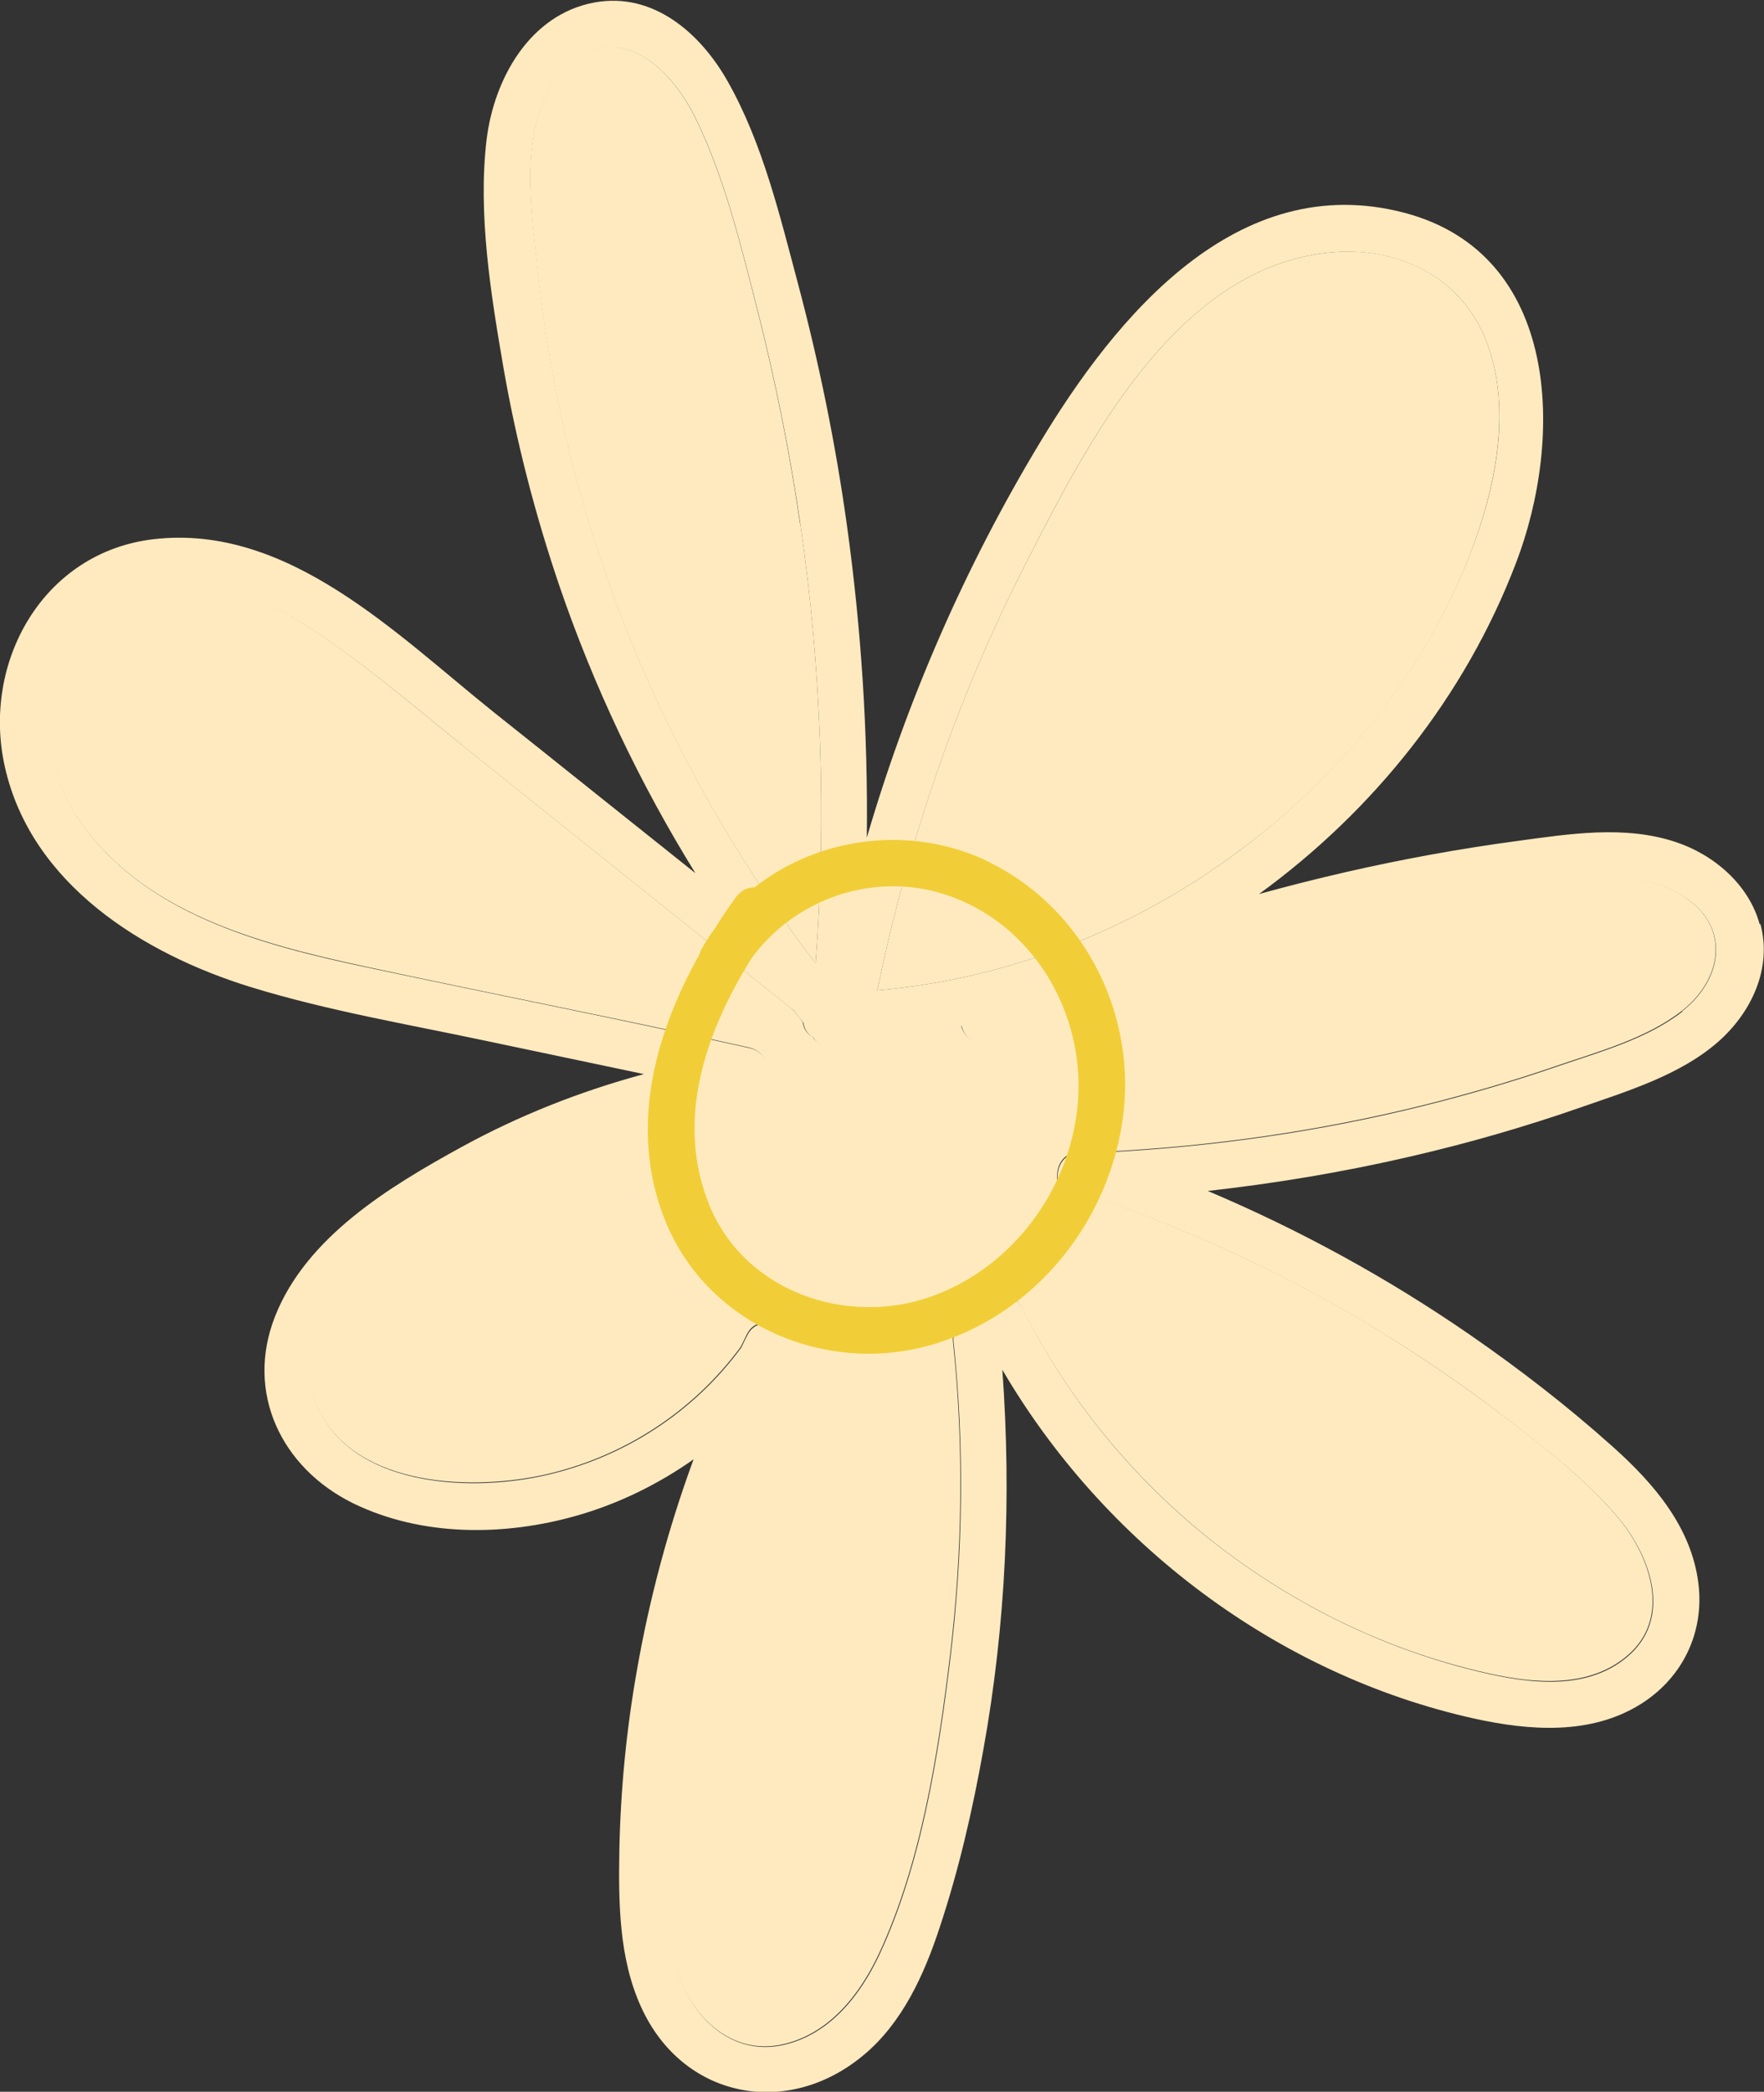
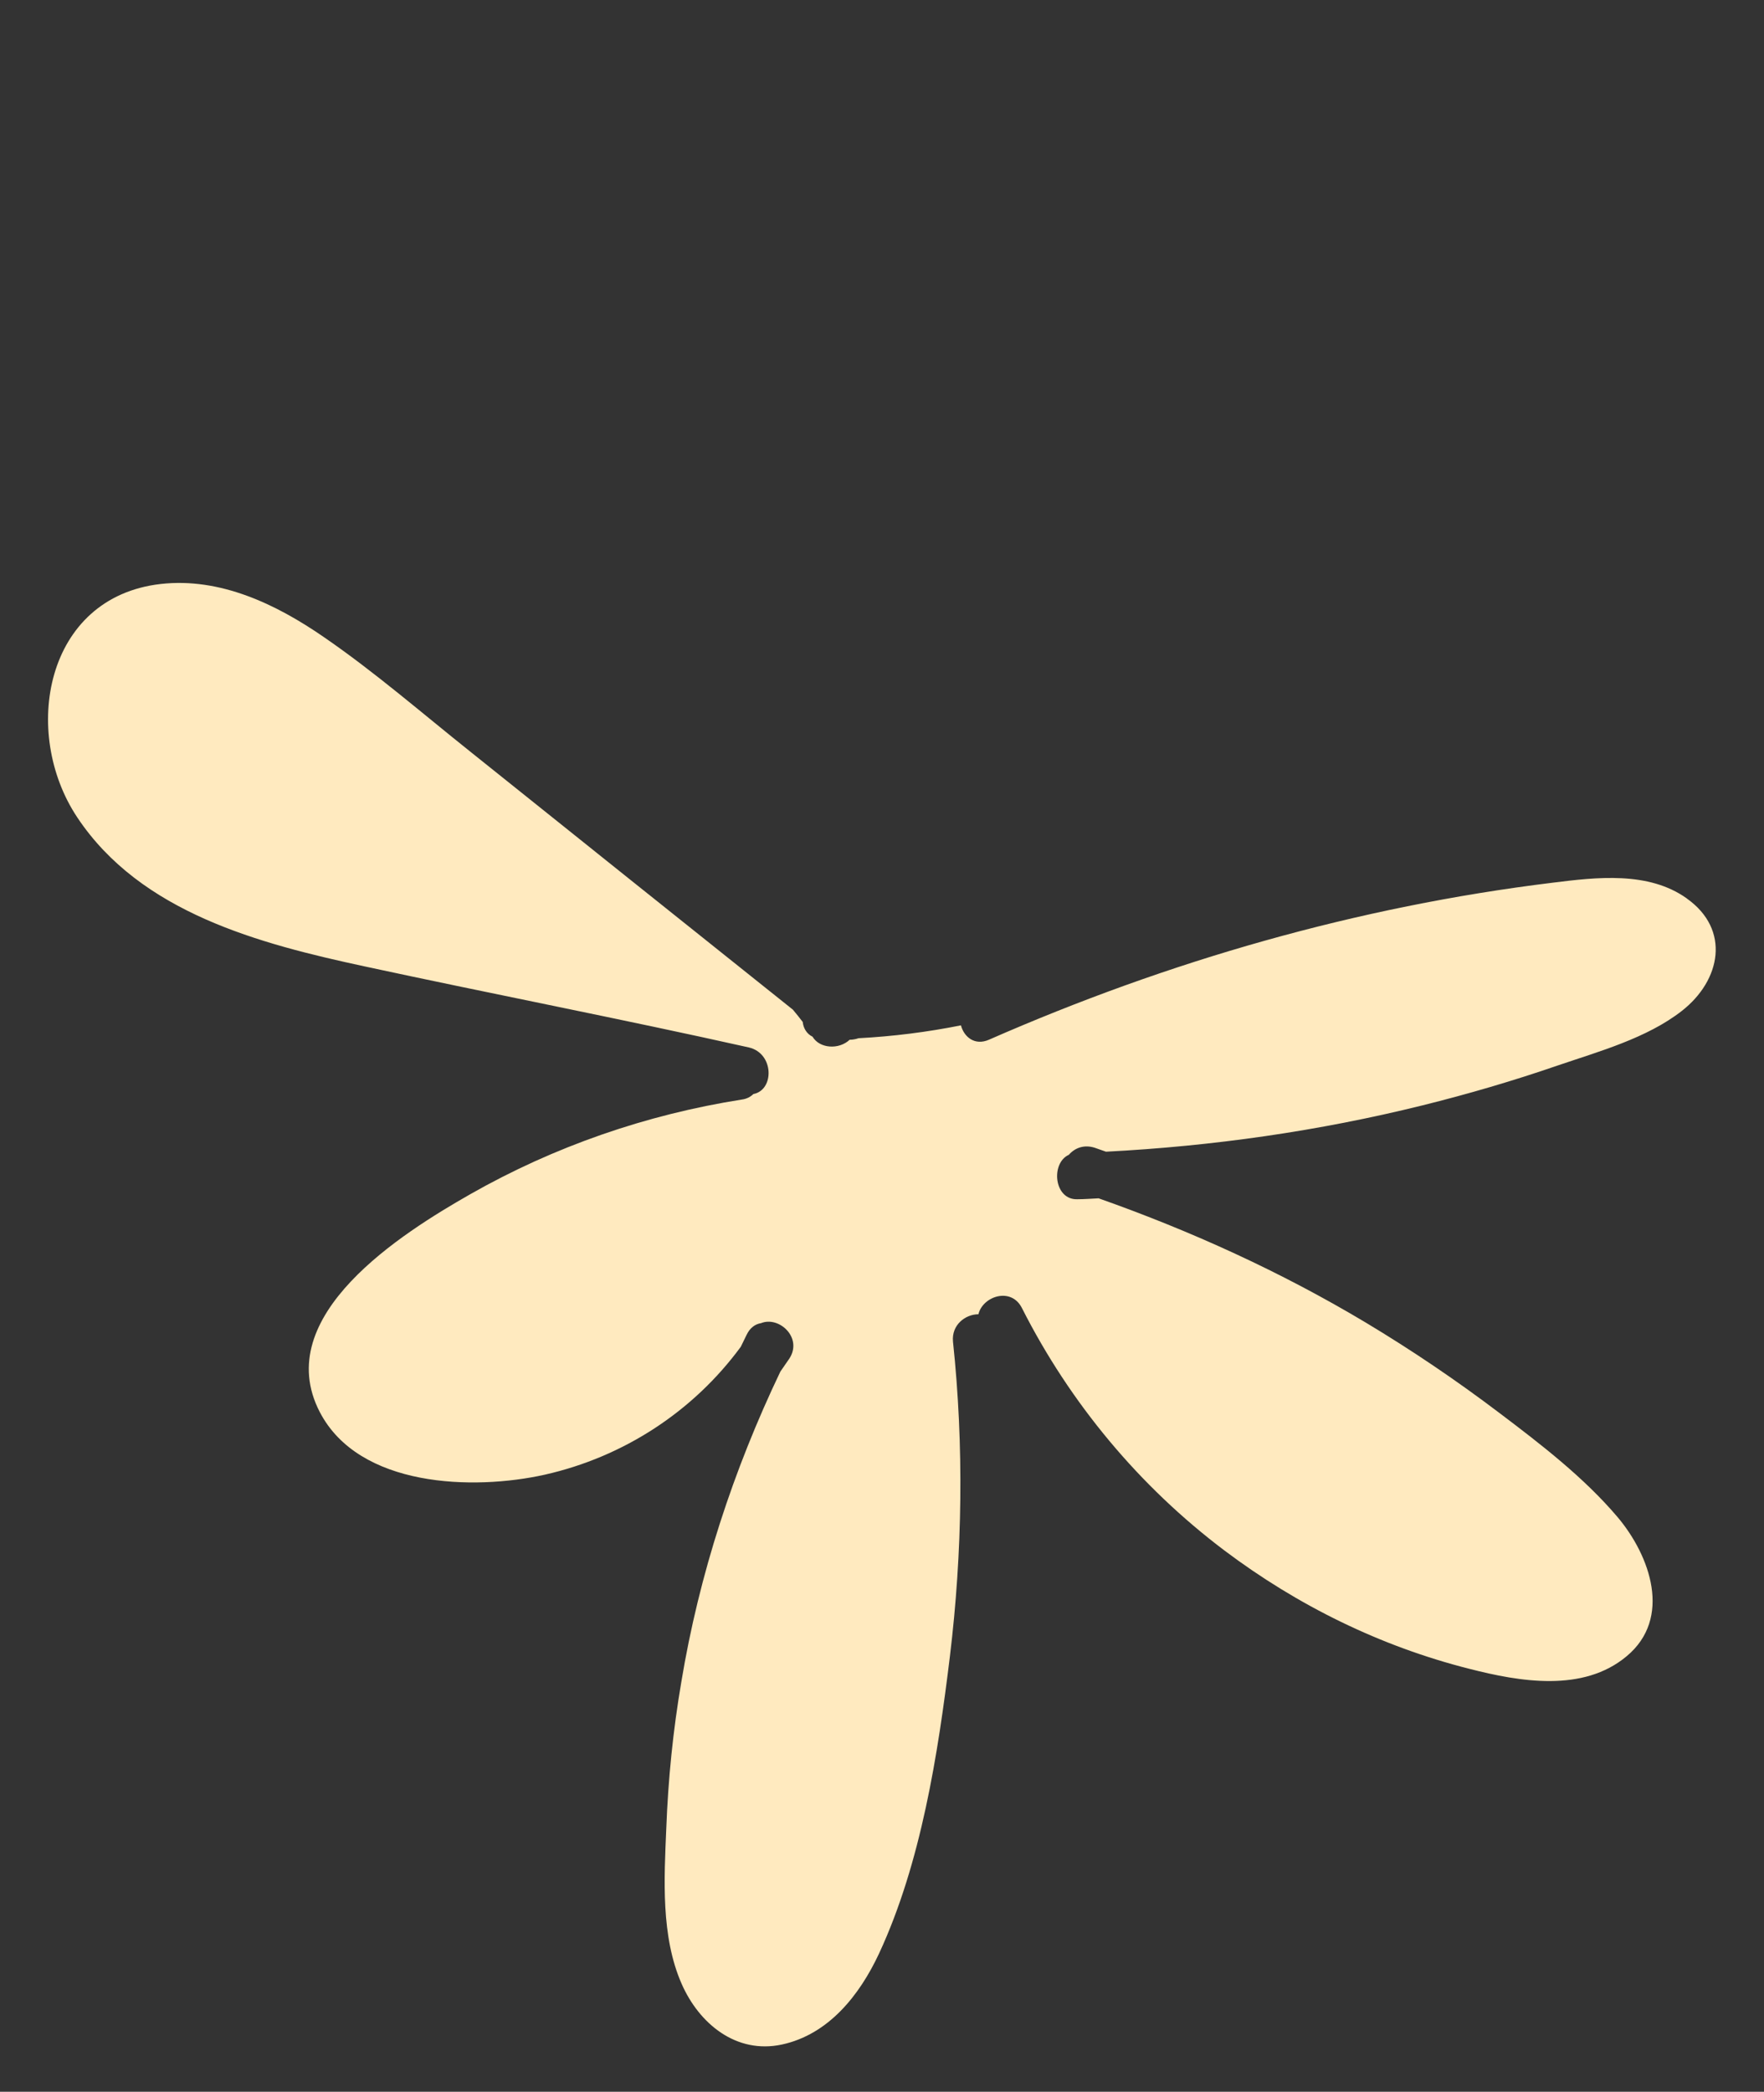
<svg xmlns="http://www.w3.org/2000/svg" id="Ebene_2" data-name="Ebene 2" viewBox="0 0 57.53 68.2">
  <rect x="0" y="0" width="57.53" height="68.2" fill="#333333" stroke="none" />
  <defs>
    <style>
      .cls-1 {
        fill: #f1ce37;
      }

      .cls-1, .cls-2 {
        stroke-width: 0px;
      }

      .cls-2 {
        fill: #ffeabf;
      }
    </style>
  </defs>
  <g id="_Ńëîé_1" data-name="Ńëîé 1">
    <g>
-       <path class="cls-2" d="M57.41,30.12c.4,1.45-.3,2.91-1.39,3.86-1.24,1.08-2.96,1.6-4.48,2.13-1.81.63-3.65,1.16-5.51,1.59-2.19.51-4.41.88-6.64,1.13,3,1.27,5.87,2.84,8.55,4.69,1.62,1.12,3.2,2.34,4.67,3.66,1.33,1.19,2.55,2.61,2.78,4.44.2,1.6-.51,3.08-1.88,3.94-1.63,1.02-3.63.87-5.44.47-6.43-1.43-12.07-5.71-15.38-11.37.3,4.14.12,8.29-.62,12.39-.35,1.96-.8,3.92-1.43,5.81-.5,1.52-1.21,3.09-2.47,4.14-2.48,2.08-5.9,1.43-7.26-1.56-.73-1.6-.74-3.42-.71-5.15.04-1.95.23-3.9.57-5.82.41-2.35,1.03-4.66,1.85-6.89-1.15.81-2.43,1.44-3.79,1.83-2.37.68-5.07.7-7.32-.4-2.33-1.15-3.52-3.6-2.54-6.09,1.02-2.59,3.73-4.23,6.06-5.51,1.89-1.04,3.9-1.83,5.97-2.39-1.73-.36-3.45-.73-5.18-1.09-2.55-.54-5.15-.98-7.65-1.75-3.5-1.08-7.15-3.35-8.01-7.17-.77-3.41,1.24-7.01,4.85-7.43,4.39-.51,7.94,3.12,11.08,5.63,2.2,1.75,4.39,3.51,6.59,5.26-1.82-2.94-3.31-6.08-4.43-9.35-.79-2.32-1.41-4.71-1.83-7.13-.41-2.38-.84-5.02-.55-7.44.24-1.97,1.4-4.08,3.52-4.47,1.92-.35,3.46,1.01,4.34,2.57,1.14,2.01,1.7,4.37,2.29,6.58.69,2.59,1.23,5.23,1.6,7.89.47,3.38.69,6.78.65,10.19,1.32-4.51,3.21-8.84,5.64-12.87,2.48-4.12,6.44-8.94,11.9-7.5,5.1,1.35,5.19,7.36,3.63,11.42-1.66,4.35-4.65,8.08-8.38,10.79.94-.26,1.89-.5,2.85-.72,1.84-.42,3.7-.76,5.57-1.01,1.69-.23,3.5-.52,5.16.03,1.25.41,2.4,1.39,2.75,2.69ZM54.86,32.97c1.28-1,1.59-2.65.17-3.66-1.26-.9-2.94-.69-4.38-.51-6.36.78-12.52,2.54-18.38,5.12-.47.21-.81-.09-.91-.47-1.1.22-2.22.36-3.34.42-.09.03-.19.05-.29.05-.35.34-.98.3-1.21-.1-.19-.1-.29-.28-.32-.48-.11-.13-.22-.27-.32-.4-3.51-2.8-7.02-5.61-10.53-8.42-1.57-1.26-3.11-2.59-4.77-3.73-1.55-1.07-3.39-1.94-5.32-1.73-3.78.42-4.56,4.84-2.72,7.61,2.08,3.11,5.94,4.13,9.38,4.86,4.17.89,8.35,1.71,12.52,2.64.84.19.84,1.39.15,1.52-.09.09-.22.16-.38.18-3.11.48-6.12,1.53-8.86,3.09-2.21,1.26-6.53,3.96-4.9,7.1,1.28,2.46,5.01,2.57,7.34,2.04,2.57-.58,4.84-2.06,6.39-4.17.06-.13.12-.26.19-.39.11-.23.29-.34.47-.38.59-.25,1.37.48.92,1.16-.09.14-.19.28-.29.42-1.54,3.21-2.65,6.61-3.23,10.12-.26,1.58-.43,3.17-.49,4.77-.06,1.65-.18,3.52.5,5.07.57,1.31,1.78,2.3,3.27,1.98,1.53-.33,2.54-1.62,3.17-2.97,1.37-2.95,1.92-6.49,2.31-9.69.41-3.39.46-6.86.1-10.26-.06-.55.4-.88.83-.89.14-.59,1.07-.9,1.42-.2,1.56,3.1,3.82,5.81,6.6,7.9,2.38,1.79,5.09,3.12,7.99,3.86,1.64.42,3.71.79,5.13-.41,1.49-1.25.77-3.27-.29-4.53-1.1-1.3-2.52-2.38-3.87-3.41-1.39-1.06-2.84-2.04-4.35-2.94-2.76-1.65-5.68-2.99-8.71-4.05-.23,0-.46.02-.69.03-.78.02-.88-1.18-.28-1.45.19-.22.5-.34.84-.23.12.04.25.09.37.13,3.48-.18,6.94-.67,10.32-1.51,1.49-.37,2.96-.8,4.41-1.3,1.35-.46,2.91-.89,4.05-1.78ZM48.14,17.54c.7-1.98,1.11-4.33.36-6.35-.81-2.19-2.96-3.19-5.21-2.95-4.97.55-7.84,6.22-9.85,10.16-2.25,4.4-3.83,9.07-4.83,13.89,4.26-.37,8.34-1.97,11.78-4.53,3.45-2.57,6.3-6.15,7.75-10.22ZM26.6,31.41c.36-4.78.19-9.6-.5-14.34-.34-2.34-.81-4.66-1.39-6.95-.54-2.1-1.08-4.37-2.05-6.32-.81-1.62-2.54-3.22-4.21-1.55-1.61,1.61-1.13,4.44-.92,6.48.85,8.25,4.05,16.12,9.08,22.69Z" />
      <path class="cls-2" d="M55.02,29.3c1.42,1.01,1.11,2.66-.17,3.66-1.14.89-2.7,1.32-4.05,1.78-1.45.5-2.92.93-4.41,1.3-3.39.84-6.84,1.33-10.32,1.51-.12-.04-.25-.09-.37-.13-.35-.11-.65.01-.84.23-.6.27-.49,1.48.28,1.45.23,0,.46-.02.69-.03,3.03,1.07,5.95,2.4,8.71,4.05,1.5.9,2.95,1.88,4.35,2.94,1.35,1.02,2.77,2.11,3.87,3.41,1.06,1.26,1.78,3.29.29,4.53-1.42,1.19-3.49.83-5.13.41-2.89-.73-5.6-2.06-7.99-3.86-2.77-2.09-5.03-4.8-6.6-7.9-.35-.7-1.28-.39-1.42.2-.42,0-.88.34-.83.89.36,3.4.31,6.87-.1,10.26-.39,3.2-.94,6.74-2.31,9.69-.63,1.35-1.64,2.64-3.17,2.97-1.49.32-2.7-.68-3.27-1.98-.68-1.55-.57-3.42-.5-5.07.06-1.6.22-3.19.49-4.77.58-3.51,1.7-6.92,3.23-10.12.1-.14.19-.28.29-.42.45-.68-.33-1.4-.92-1.16-.19.03-.36.15-.47.38-.06.13-.13.26-.19.39-1.55,2.11-3.82,3.59-6.39,4.17-2.33.52-6.06.42-7.34-2.04-1.63-3.14,2.69-5.84,4.9-7.1,2.74-1.56,5.75-2.6,8.86-3.09.16-.02.29-.09.38-.18.69-.13.68-1.33-.15-1.52-4.16-.93-8.35-1.74-12.52-2.64-3.44-.74-7.31-1.75-9.38-4.86-1.84-2.76-1.06-7.18,2.72-7.61,1.94-.22,3.77.66,5.32,1.73,1.66,1.14,3.19,2.47,4.77,3.73,3.51,2.81,7.02,5.62,10.53,8.42.11.13.22.27.32.4.02.2.13.39.32.48.23.39.86.43,1.21.1.1,0,.2-.02.29-.05,1.13-.06,2.24-.2,3.34-.42.1.38.45.67.91.47,5.86-2.57,12.02-4.34,18.38-5.12,1.44-.18,3.13-.38,4.38.51Z" />
-       <path class="cls-2" d="M48.5,11.19c.75,2.02.33,4.37-.36,6.35-1.44,4.08-4.29,7.66-7.75,10.22-3.44,2.56-7.52,4.16-11.78,4.53,1-4.83,2.58-9.49,4.83-13.89,2.02-3.95,4.88-9.61,9.85-10.16,2.25-.25,4.4.76,5.21,2.95Z" />
-       <path class="cls-2" d="M26.1,17.07c.69,4.74.86,9.56.5,14.34-5.03-6.57-8.23-14.43-9.08-22.69-.21-2.04-.68-4.87.92-6.48,1.67-1.67,3.4-.07,4.21,1.55.97,1.95,1.51,4.21,2.05,6.32.58,2.29,1.05,4.61,1.39,6.95Z" />
    </g>
-     <path class="cls-1" d="M32.23,28.09c-2.51-1.21-5.51-.82-7.62.84-.22,0-.43.09-.6.31-.24.33-.47.66-.68,1.01-.16.21-.31.44-.44.68-.04.06-.06.13-.08.19-1.51,2.69-2.32,5.82-1.07,8.79,1.39,3.28,5.13,4.89,8.52,3.97,3.49-.95,6.01-4.11,6.39-7.68.35-3.32-1.4-6.65-4.43-8.11ZM35.15,35.99c-.25,2.81-2.15,5.37-4.83,6.3-2.72.94-5.96-.17-7.14-2.89-1.2-2.79-.19-5.73,1.34-8.17,1.41-1.92,3.94-2.81,6.26-2.08,2.9.92,4.63,3.88,4.37,6.84Z" />
  </g>
</svg>